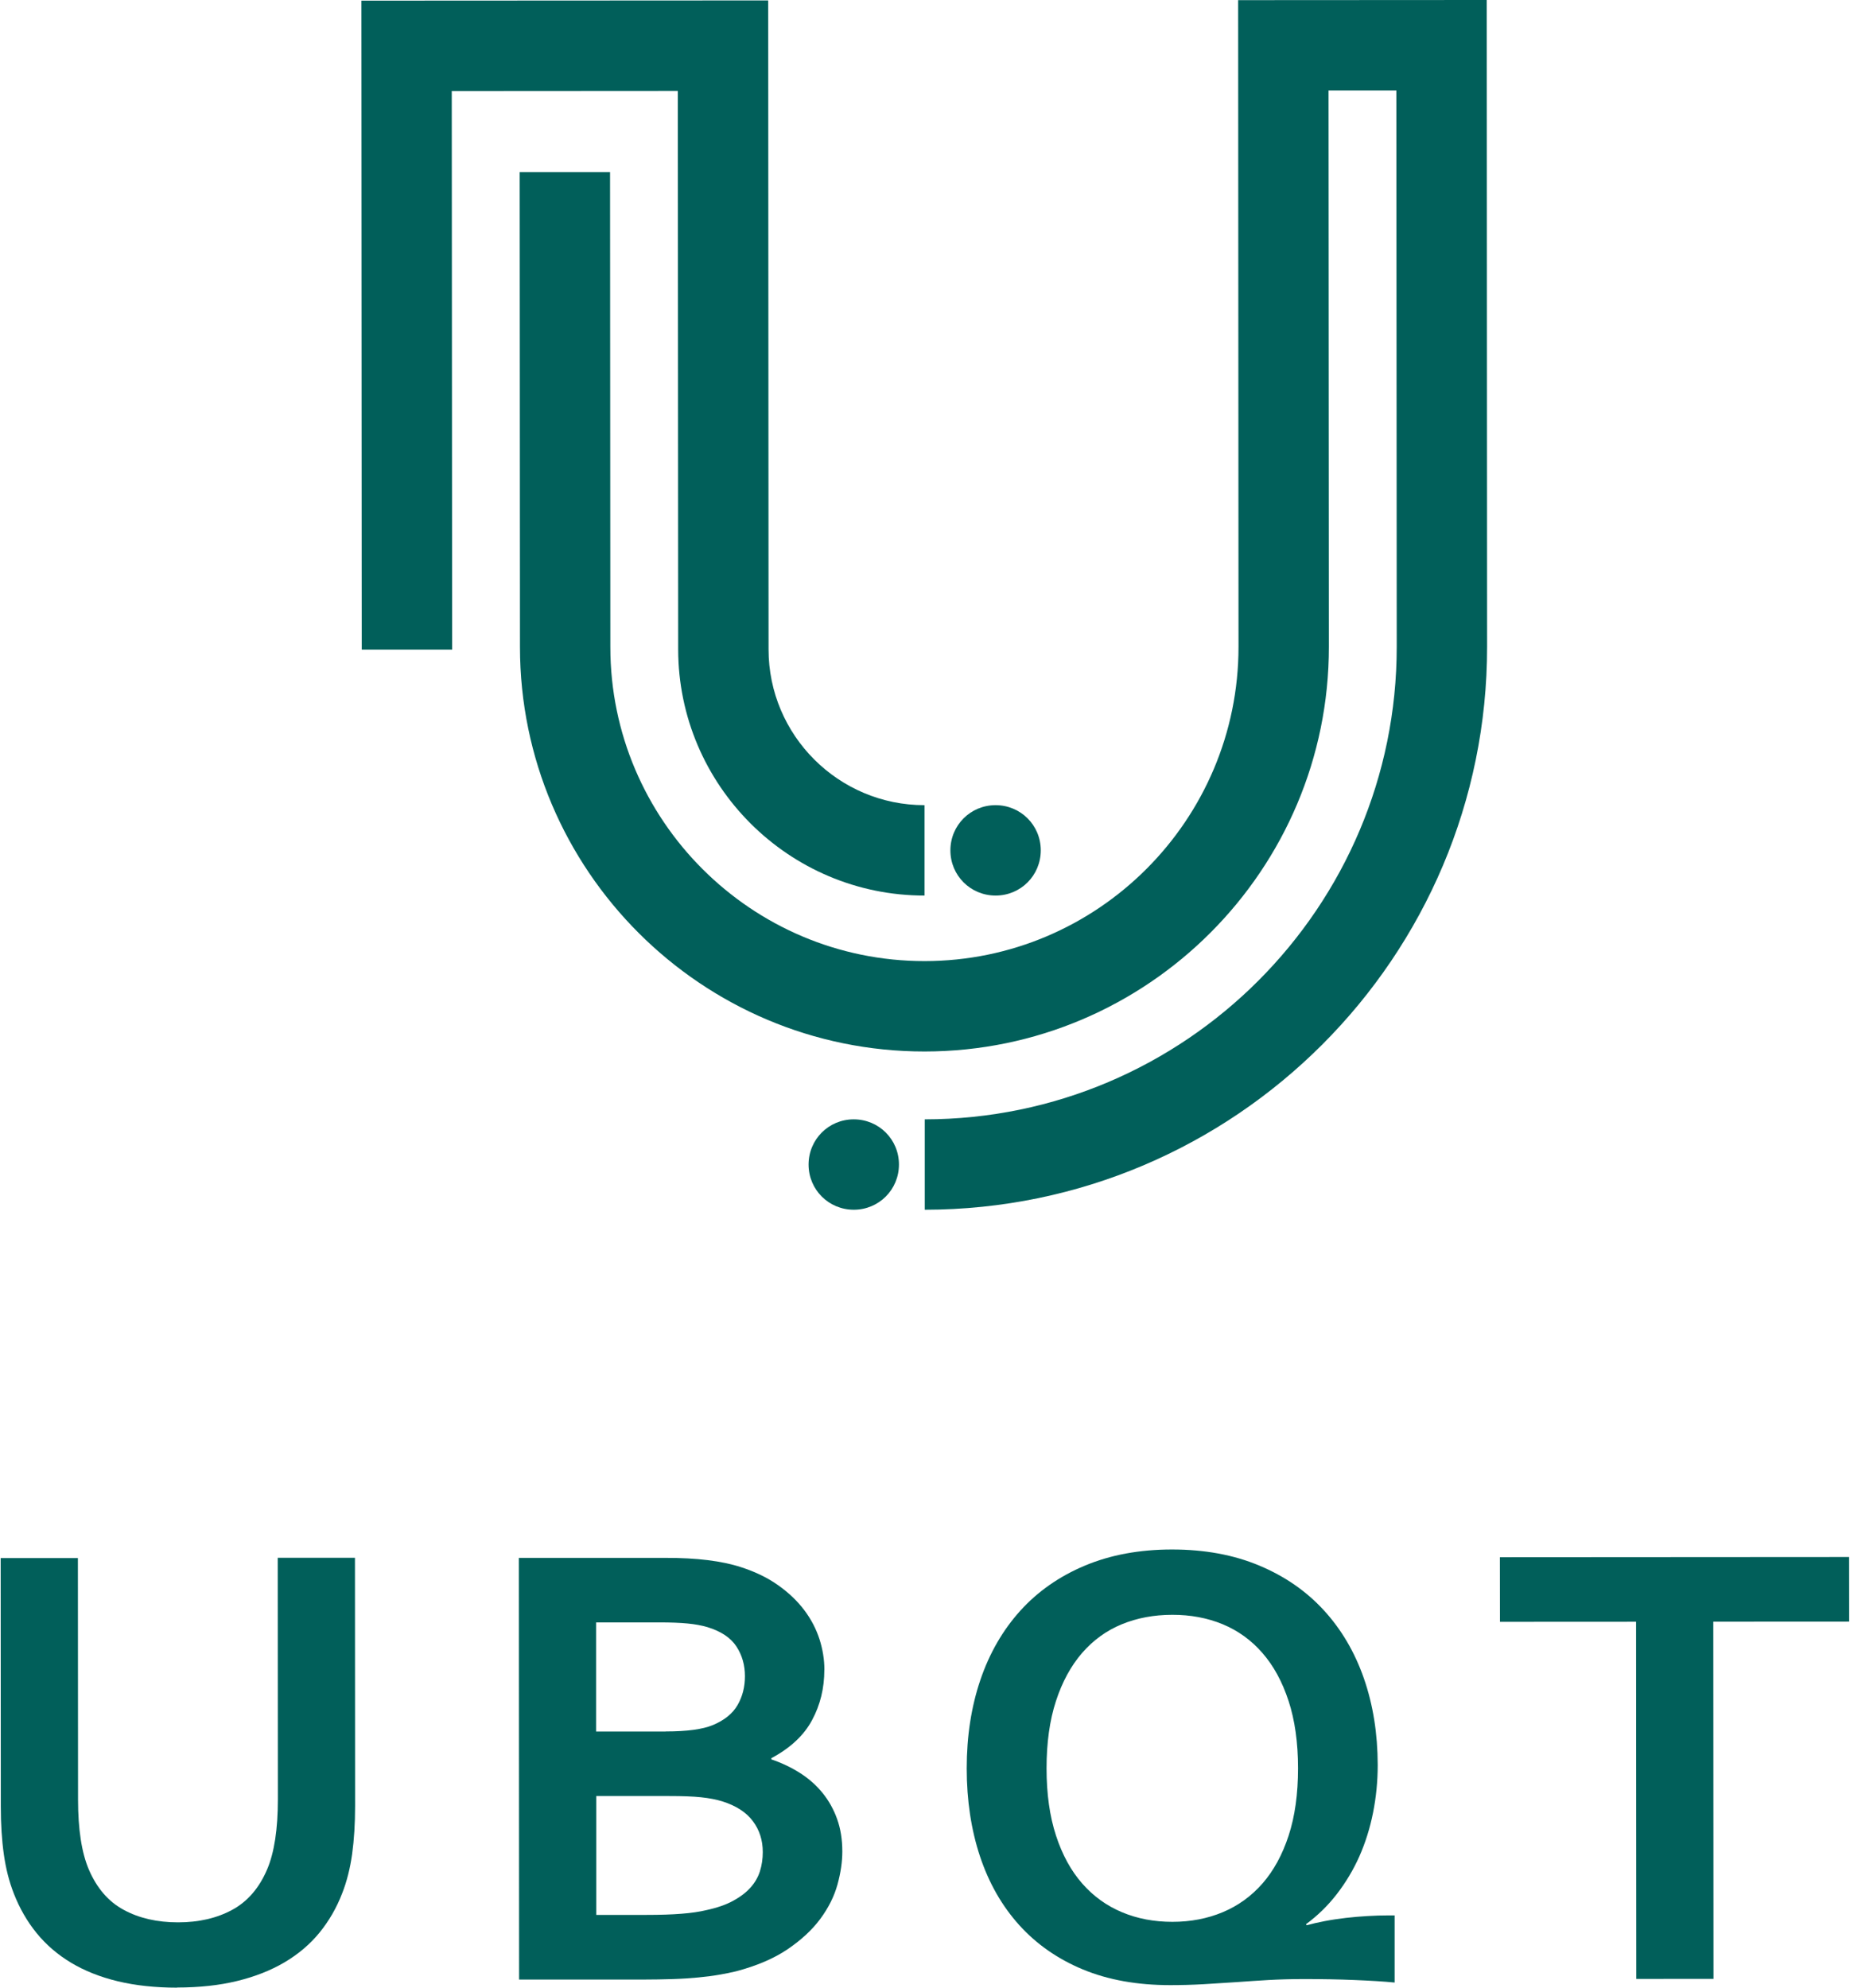
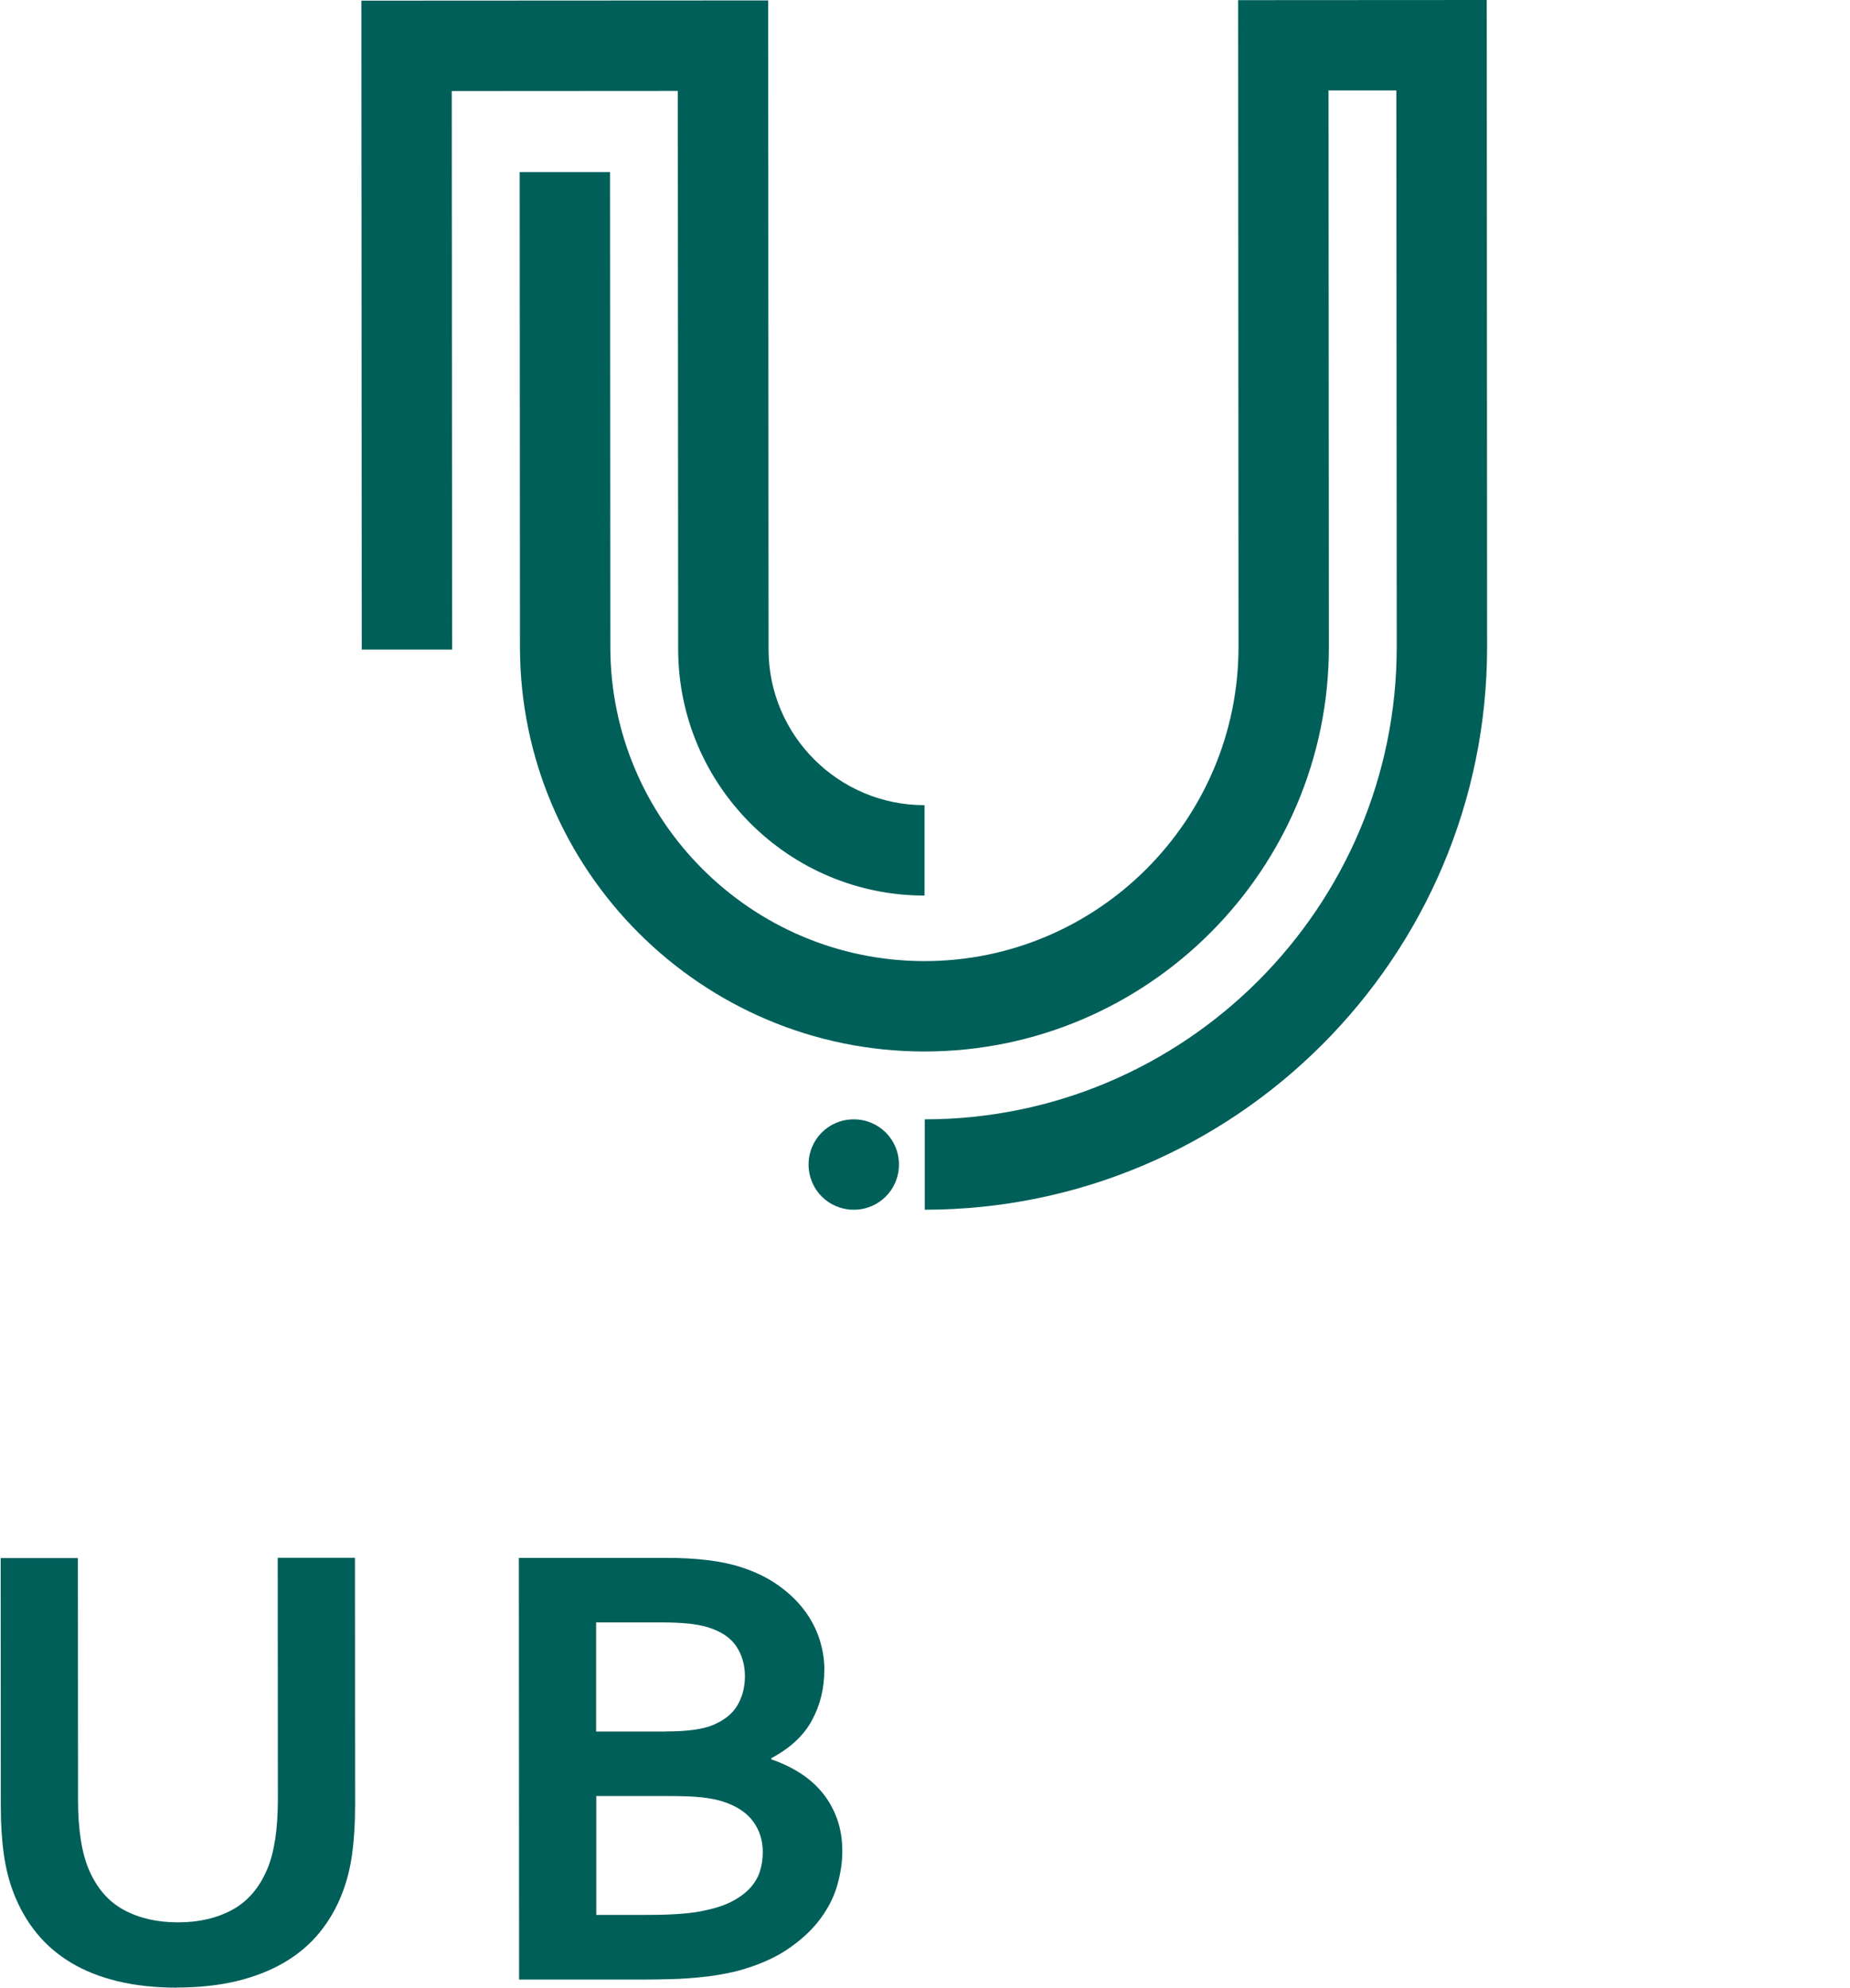
<svg xmlns="http://www.w3.org/2000/svg" data-name="Layer 2" fill="#000000" height="275" viewBox="0 0 255.85 275.08" width="256">
  <g data-name="Layer 1">
    <g fill="#015f5a">
-       <path d="M137.69,111.43c-3.47,0-6.25,2.78-6.25,6.26,0,3.47,2.78,6.25,6.26,6.25,3.47,0,6.25-2.78,6.25-6.26,0-3.47-2.78-6.25-6.26-6.25" />
      <path d="M118.06,154.91c-3.47,0-6.25,2.78-6.25,6.26,0,3.47,2.78,6.25,6.26,6.25,3.47,0,6.25-2.78,6.25-6.26,0-3.47-2.78-6.25-6.26-6.25" />
      <path d="M127.87,123.94c-18.79.01-34.09-15.27-34.11-34.06l-.05-77.3-31.29.02.05,77.3h-12.51s-.05-89.81-.05-89.81l56.31-.03.05,89.81c0,11.9,9.69,21.57,21.59,21.56v12.51Z" />
      <path d="M127.89,167.42v-12.51c36.04-.02,65.35-29.37,65.33-65.41l-.05-76.98h-9.39s.05,76.98.05,76.98c.02,30.87-25.08,56-55.95,56.02-30.87.02-56-25.08-56.02-55.95l-.04-65.76h12.51s.04,65.75.04,65.75c.01,23.97,19.53,43.46,43.5,43.45,23.97-.01,43.46-19.53,43.45-43.5l-.05-89.49,34.41-.02.05,89.49c.03,42.94-34.89,77.9-77.84,77.93" />
      <path d="M24.42,275.08c-3.05,0-5.8-.3-8.25-.89-2.44-.59-4.6-1.45-6.46-2.57-1.86-1.12-3.45-2.49-4.76-4.1-1.31-1.61-2.36-3.44-3.15-5.47-.64-1.63-1.1-3.43-1.38-5.41-.28-1.98-.42-4.19-.42-6.63l-.02-34.38h10.69s.02,33.41.02,33.41c0,4.13.5,7.36,1.49,9.68,1.11,2.59,2.72,4.46,4.85,5.6,2.12,1.15,4.63,1.72,7.5,1.72,2.88,0,5.38-.58,7.5-1.73,2.12-1.15,3.74-3.02,4.84-5.61.99-2.33,1.48-5.56,1.48-9.69l-.02-33.42h10.69s.02,34.37.02,34.37c0,2.44-.14,4.65-.41,6.63-.28,1.98-.73,3.78-1.37,5.41-.78,2.04-1.84,3.86-3.16,5.48-1.32,1.61-2.94,2.98-4.84,4.1-1.9,1.12-4.09,1.98-6.56,2.58-2.47.6-5.23.9-8.29.9" />
      <path d="M113.99,231.1c0,2.53-.56,4.85-1.7,6.96-1.13,2.11-3.01,3.86-5.63,5.26v.17c1.45.49,2.79,1.13,3.99,1.9,1.21.77,2.24,1.69,3.1,2.75.86,1.06,1.53,2.26,2.01,3.6.48,1.34.72,2.84.72,4.49,0,1.42-.22,2.95-.67,4.58-.45,1.63-1.24,3.21-2.37,4.74-1.13,1.53-2.65,2.93-4.53,4.21-1.89,1.28-4.27,2.3-7.15,3.06-.73.17-1.52.34-2.38.48-.86.15-1.81.27-2.86.37-1.05.1-2.21.18-3.49.22-1.28.04-2.72.07-4.32.07h-16.97s-.03-58.36-.03-58.36h20.29c4.33-.01,7.82.42,10.47,1.29,1.98.64,3.69,1.47,5.15,2.51,1.45,1.03,2.65,2.18,3.6,3.44.95,1.26,1.64,2.6,2.1,4.01.45,1.41.68,2.83.68,4.25M92.06,239.62c2.91,0,5.08-.29,6.5-.88,1.6-.67,2.74-1.59,3.42-2.77.68-1.18,1.02-2.51,1.02-3.99,0-1.54-.39-2.92-1.18-4.12-.79-1.21-2.13-2.1-4.02-2.68-.79-.23-1.7-.4-2.75-.5-1.05-.1-2.34-.15-3.88-.15h-8.77s0,15.1,0,15.1h9.64ZM82.42,248.56v16.45s6.99,0,6.99,0c1.86,0,3.46-.05,4.8-.16,1.34-.1,2.49-.27,3.45-.5,1.48-.32,2.72-.75,3.71-1.29.99-.54,1.79-1.15,2.4-1.83.61-.68,1.05-1.44,1.31-2.27.26-.83.39-1.71.39-2.64,0-1.63-.45-3.05-1.36-4.27-.9-1.22-2.31-2.14-4.23-2.75-.84-.26-1.83-.45-2.97-.57-1.13-.12-2.59-.17-4.36-.17h-10.12Z" />
-       <path d="M180.76,266.44c.73-.2,1.56-.39,2.49-.57.93-.18,1.9-.32,2.9-.44,1-.12,2.01-.2,3.01-.26,1-.06,1.98-.09,2.94-.09h.83s0,9.29,0,9.29c-1.54-.15-3.4-.26-5.58-.35-2.18-.09-4.49-.13-6.94-.13-1.83,0-3.48.05-4.93.13-1.45.09-2.92.18-4.38.29-1.47.1-3,.2-4.58.29-1.59.09-3.13.13-4.65.13-4.57,0-8.59-.72-12.09-2.17-3.49-1.45-6.43-3.5-8.82-6.15-2.39-2.65-4.19-5.81-5.42-9.49-1.22-3.68-1.84-7.74-1.84-12.19,0-4.45.63-8.53,1.89-12.24,1.26-3.71,3.11-6.9,5.53-9.58,2.43-2.68,5.41-4.76,8.94-6.24,3.53-1.48,7.55-2.23,12.06-2.23,4.51,0,8.53.74,12.06,2.22,3.54,1.48,6.52,3.54,8.95,6.19,2.43,2.65,4.28,5.79,5.55,9.44,1.27,3.65,1.9,7.64,1.91,11.97,0,2.27-.22,4.48-.65,6.63-.43,2.15-1.07,4.16-1.89,6.02-.83,1.86-1.87,3.6-3.12,5.22-1.25,1.62-2.68,3-4.27,4.17l.09.13ZM179.56,244.71c0-3.55-.44-6.65-1.31-9.31-.87-2.66-2.08-4.88-3.63-6.65-1.54-1.77-3.38-3.09-5.5-3.97-2.12-.87-4.45-1.31-6.98-1.3-2.53,0-4.86.44-6.98,1.31-2.12.87-3.95,2.2-5.49,3.97-1.54,1.78-2.75,3.99-3.62,6.66-.87,2.66-1.3,5.77-1.3,9.31,0,3.55.44,6.65,1.31,9.31.87,2.66,2.08,4.87,3.63,6.63,1.54,1.76,3.38,3.08,5.5,3.97,2.12.89,4.45,1.33,6.98,1.33,2.53,0,4.86-.45,6.98-1.34,2.12-.89,3.95-2.21,5.49-3.97,1.54-1.76,2.75-3.97,3.62-6.63.87-2.66,1.3-5.77,1.3-9.31" />
-       <path d="M237.07 273.86L226.38 273.87 226.35 224.44 207.51 224.45 207.5 215.51 255.84 215.48 255.85 224.42 237.04 224.43 237.07 273.86z" />
+       <path d="M237.07 273.86z" />
    </g>
  </g>
</svg>